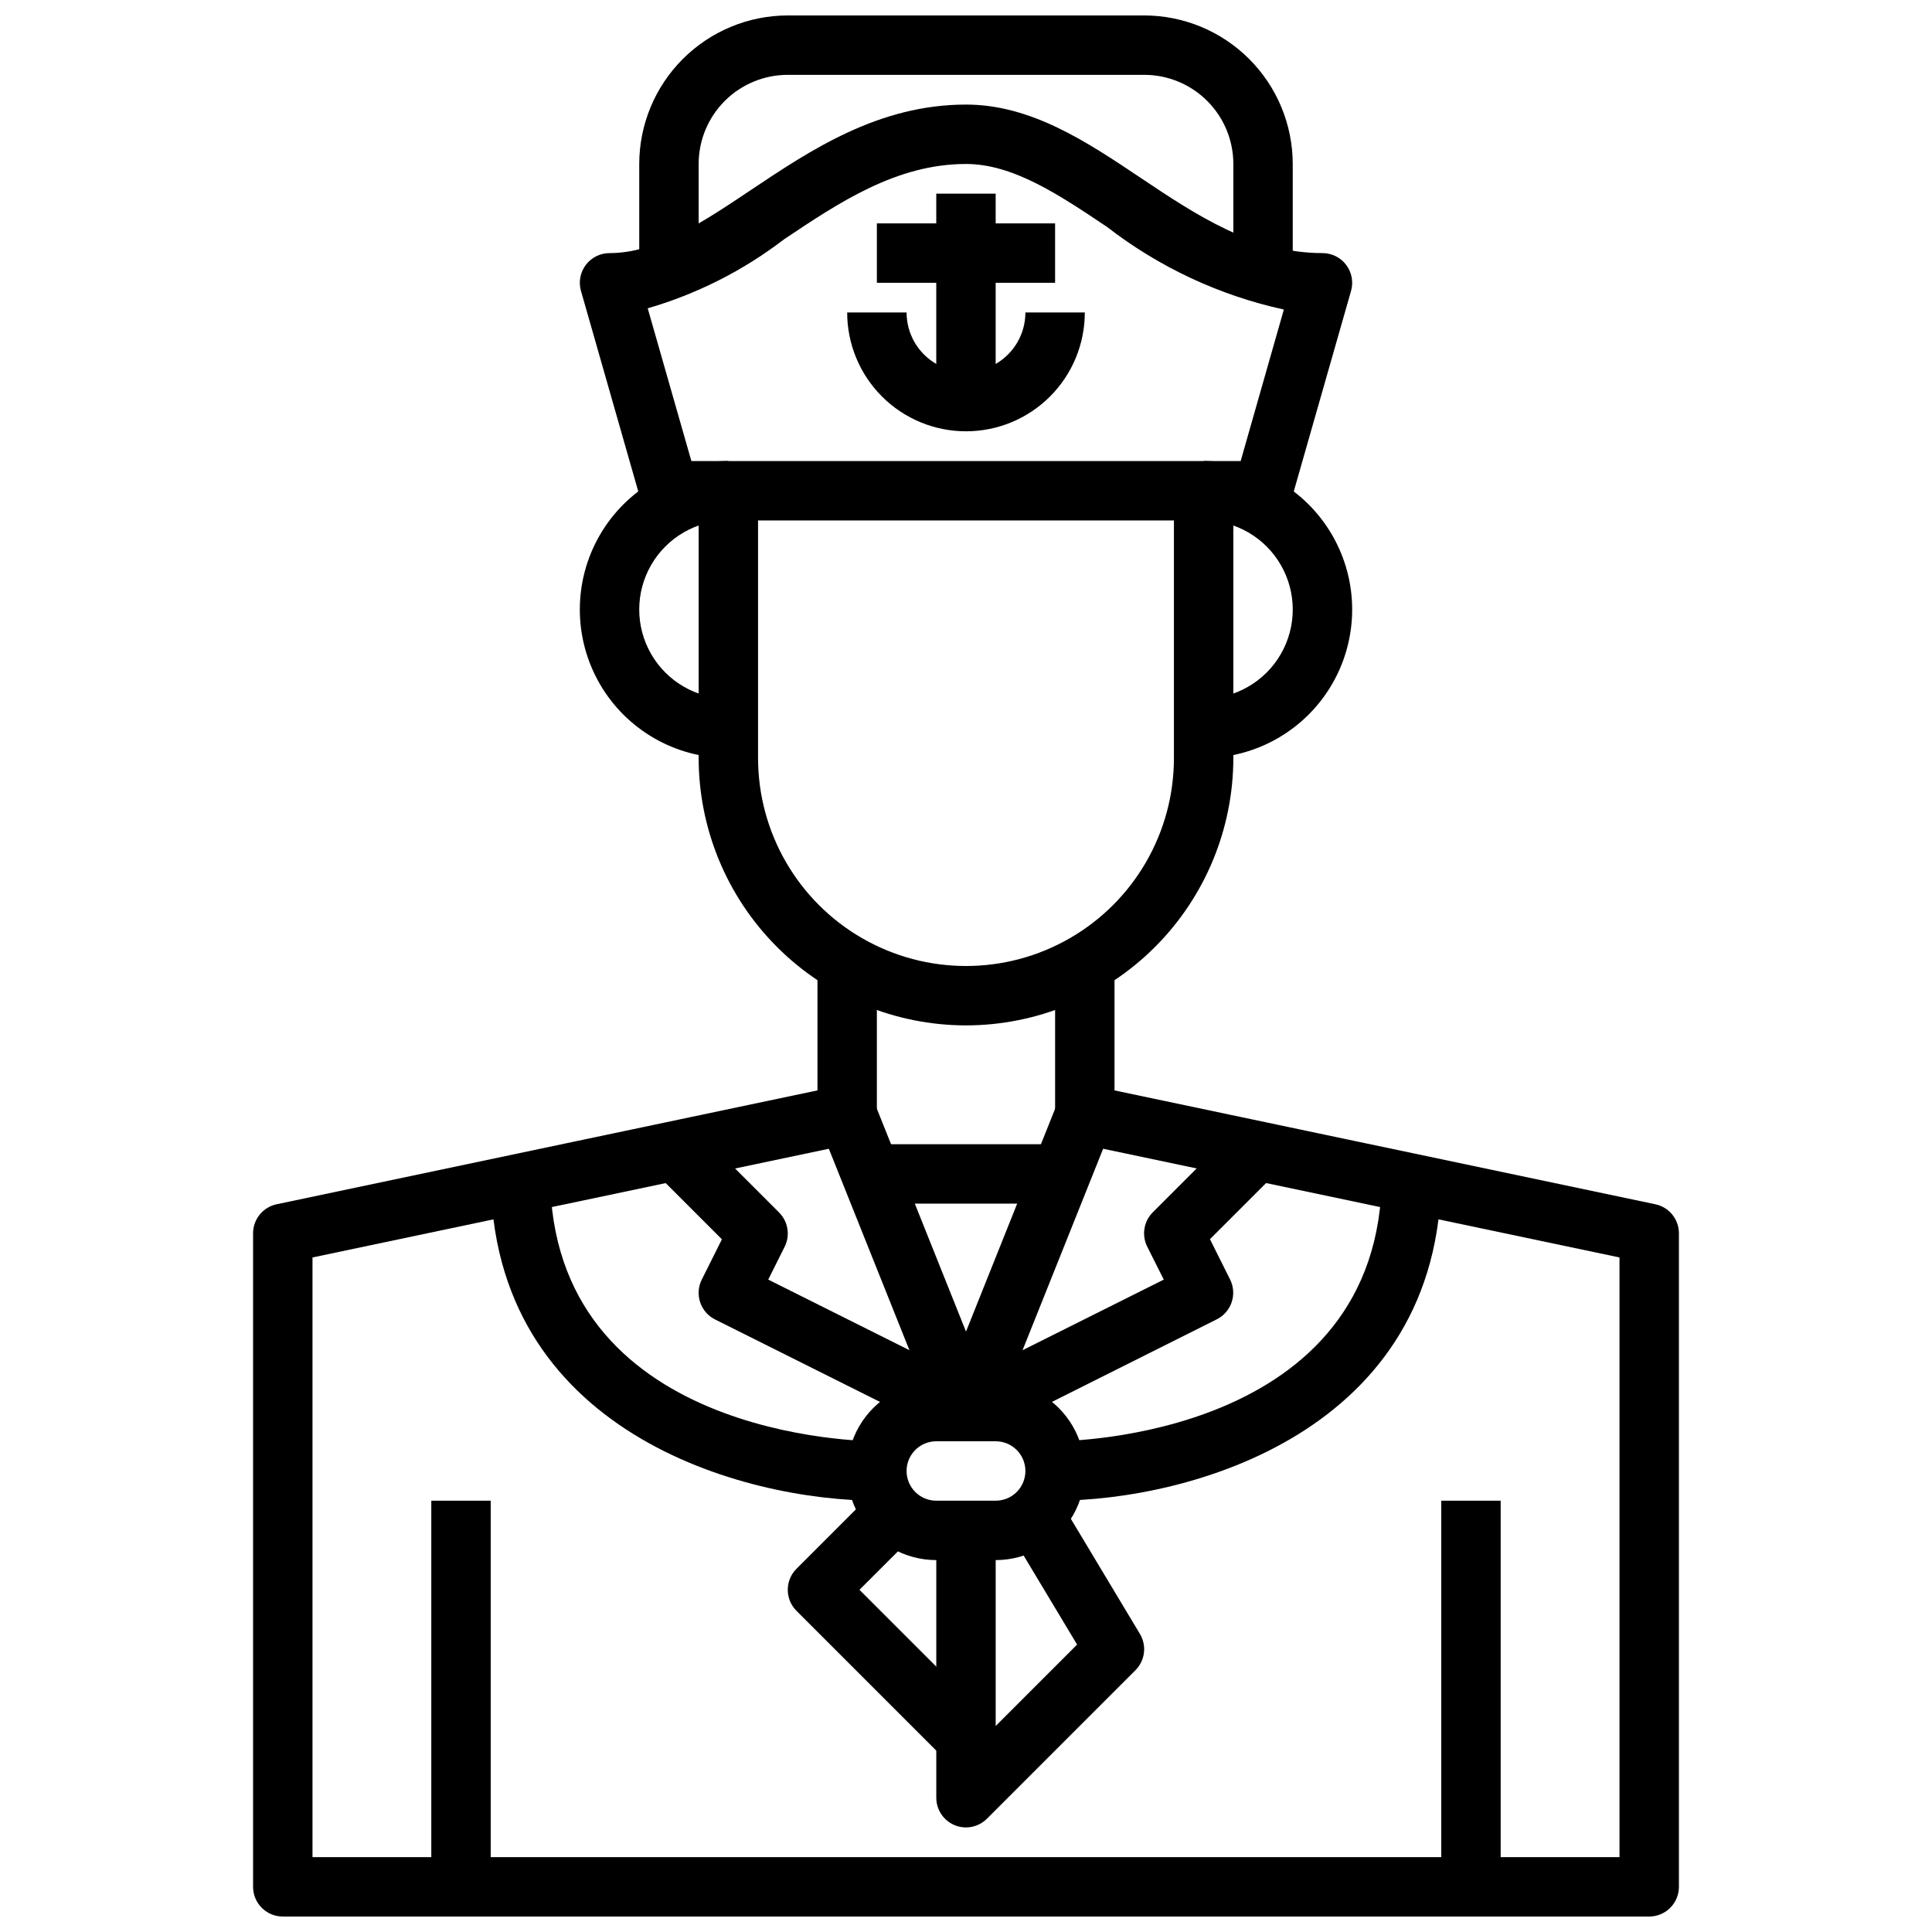
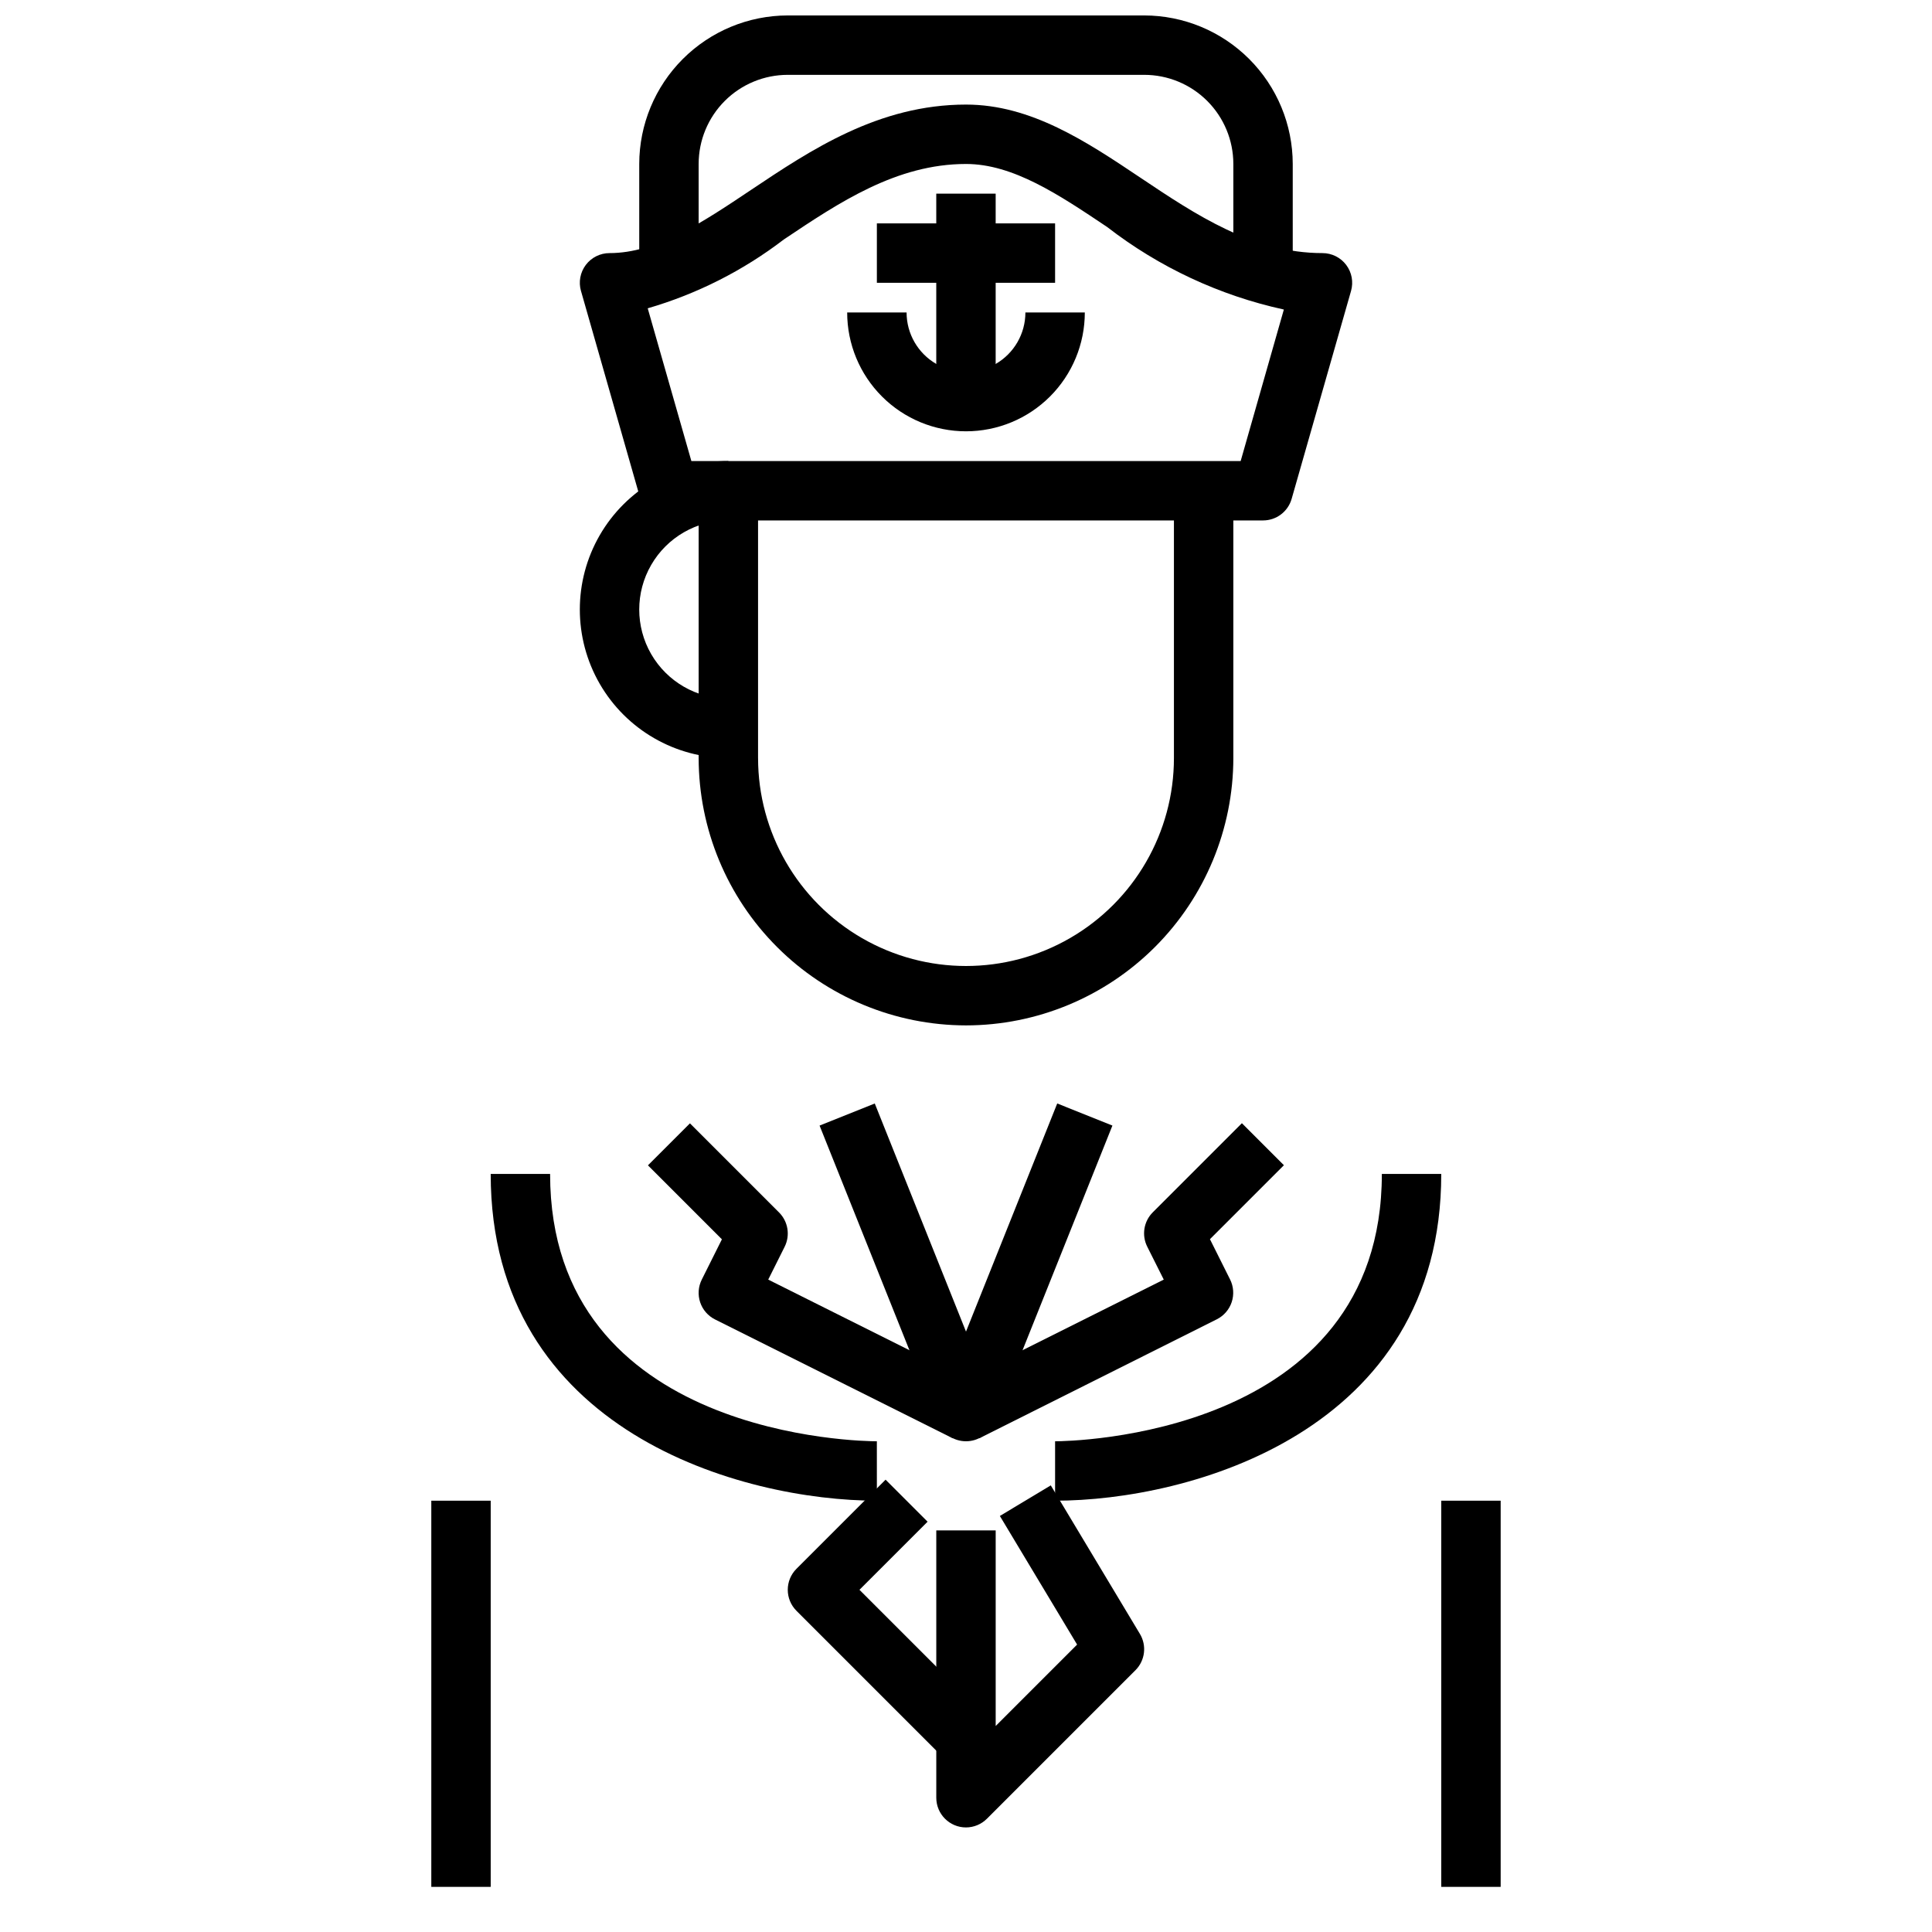
<svg xmlns="http://www.w3.org/2000/svg" width="800px" height="800px" version="1.1" viewBox="144 144 512 512">
  <defs>
    <clipPath id="b">
      <path d="m211 400h378v251.9h-378z" />
    </clipPath>
    <clipPath id="a">
      <path d="m313 148.09h174v70.906h-174z" />
    </clipPath>
  </defs>
  <path d="m400 415.74c-18.785-0.02-36.793-7.492-50.074-20.773-13.285-13.281-20.754-31.289-20.777-50.074v-70.848h15.742v70.848h0.004c0 19.688 10.504 37.879 27.551 47.723 17.051 9.844 38.055 9.844 55.105 0s27.551-28.035 27.551-47.723v-70.848h15.742v70.848h0.004c-0.023 18.785-7.492 36.793-20.773 50.074-13.285 13.281-31.293 20.754-50.074 20.773z" />
-   <path d="m462.98 344.89v-15.746c8.434 0 16.23-4.5 20.449-11.805 4.219-7.309 4.219-16.312 0-23.617-4.219-7.309-12.016-11.809-20.449-11.809v-15.742c14.059 0 27.055 7.5 34.086 19.68 7.031 12.176 7.031 27.18 0 39.359-7.031 12.176-20.027 19.68-34.086 19.68z" />
  <path d="m337.02 344.89c-14.062 0-27.059-7.504-34.09-19.68-7.027-12.18-7.027-27.184 0-39.359 7.031-12.18 20.027-19.68 34.09-19.68v15.742c-8.438 0-16.234 4.5-20.453 11.809-4.219 7.305-4.219 16.309 0 23.617 4.219 7.305 12.016 11.805 20.453 11.805z" />
  <g clip-path="url(#b)">
-     <path d="m581.05 651.9h-362.11c-4.348 0-7.871-3.523-7.871-7.871v-173.18c-0.004-3.727 2.606-6.941 6.25-7.707l143.32-30.176v-32.965h15.742v39.359h0.004c0 3.723-2.606 6.938-6.25 7.707l-143.32 30.172v158.92h346.37v-158.92l-143.32-30.172c-3.641-0.77-6.25-3.984-6.25-7.707v-39.359h15.742v32.969l143.32 30.172h0.004c3.644 0.766 6.254 3.981 6.25 7.707v173.18c0 2.086-0.828 4.09-2.305 5.566-1.477 1.477-3.477 2.305-5.566 2.305z" />
-   </g>
+     </g>
  <path d="m258.3 541.7h15.742v102.34h-15.742z" />
  <path d="m525.95 541.7h15.742v102.34h-15.742z" />
  <path d="m478.72 281.92h-157.44c-3.516 0.004-6.606-2.328-7.57-5.707l-15.742-55.105h-0.004c-0.68-2.375-0.203-4.934 1.285-6.906 1.488-1.973 3.816-3.129 6.289-3.129 12.477 0 24.602-8.117 37.445-16.711 15.863-10.613 33.852-22.648 57.02-22.648 17.254 0 31.977 9.84 46.199 19.363 14.68 9.832 29.875 19.996 48.262 19.996 2.473 0 4.801 1.156 6.289 3.129 1.488 1.973 1.965 4.531 1.285 6.906l-15.742 55.105c-0.969 3.379-4.059 5.711-7.574 5.707zm-151.5-15.742h145.57l11.445-40.148c-17.035-3.723-33.023-11.188-46.809-21.859-12.824-8.598-24.945-16.715-37.422-16.715-18.391 0-33.582 10.164-48.262 19.996h-0.004c-10.793 8.27-23.027 14.457-36.086 18.254z" />
  <g clip-path="url(#a)">
    <path d="m486.59 218.94h-15.742v-31.488c0-6.262-2.488-12.27-6.918-16.699-4.43-4.43-10.438-6.918-16.699-6.918h-94.465c-6.262 0-12.27 2.488-16.699 6.918-4.43 4.43-6.918 10.438-6.918 16.699v31.488h-15.742v-31.488c0.012-10.434 4.164-20.438 11.543-27.816 7.379-7.379 17.383-11.531 27.816-11.543h94.465c10.434 0.012 20.438 4.164 27.816 11.543 7.379 7.379 11.531 17.383 11.543 27.816z" />
  </g>
  <path d="m400 525.95c-3.223 0.004-6.117-1.953-7.316-4.941l-31.488-78.719 14.625-5.856 24.18 60.453 24.176-60.457 14.625 5.856-31.488 78.719v0.004c-1.199 2.988-4.094 4.945-7.312 4.941z" />
-   <path d="m376.38 447.23h47.23v15.742h-47.23z" />
  <path d="m403.52 525.16-7.039-14.09 55.93-27.961-4.387-8.746c-1.516-3.031-0.918-6.691 1.477-9.086l23.617-23.617 11.133 11.133-19.602 19.602 5.336 10.676v-0.004c0.934 1.871 1.086 4.031 0.426 6.016-0.66 1.98-2.082 3.617-3.953 4.551z" />
  <path d="m396.48 525.16-62.977-31.488c-1.871-0.934-3.293-2.57-3.953-4.551-0.66-1.98-0.508-4.144 0.426-6.012l5.336-10.676-19.602-19.602 11.133-11.133 23.617 23.617c2.394 2.394 2.992 6.055 1.48 9.086l-4.352 8.707 55.93 27.961z" />
-   <path d="m407.87 557.44h-15.746c-8.438 0-16.23-4.5-20.449-11.805-4.219-7.309-4.219-16.312 0-23.617 4.219-7.309 12.012-11.809 20.449-11.809h15.746c8.438 0 16.234 4.5 20.453 11.809 4.219 7.305 4.219 16.309 0 23.617-4.219 7.305-12.016 11.805-20.453 11.805zm-15.742-31.488h-0.004c-4.348 0-7.871 3.527-7.871 7.875 0 4.348 3.523 7.871 7.871 7.871h15.746c4.348 0 7.871-3.523 7.871-7.871 0-4.348-3.523-7.875-7.871-7.875z" />
  <path d="m423.61 541.7v-15.746c3.535 0 86.594-1.016 86.594-70.848h15.742c0 68.488-66.91 86.594-102.34 86.594z" />
  <path d="m376.38 541.7c-35.426 0-102.34-18.105-102.34-86.594h15.742c0 70.062 83.059 70.848 86.594 70.848z" />
  <path d="m400 628.29c-4.348 0-7.875-3.527-7.875-7.875v-70.848h15.742v51.844l21.578-21.578-20.469-34.086 13.492-8.109 23.617 39.359 0.004 0.004c1.859 3.098 1.375 7.066-1.18 9.621l-39.359 39.359h-0.004c-1.469 1.473-3.465 2.301-5.547 2.309z" />
  <path d="m394.43 610.24-39.359-39.359v-0.004c-3.074-3.074-3.074-8.055 0-11.129l23.617-23.617 11.133 11.133-18.055 18.051 33.793 33.793z" />
  <path d="m400 258.3c-8.352 0-16.363-3.316-22.266-9.223-5.906-5.902-9.223-13.914-9.223-22.266h15.742c0 5.625 3 10.824 7.871 13.637s10.875 2.812 15.746 0 7.871-8.012 7.871-13.637h15.746c0 8.352-3.32 16.363-9.223 22.266-5.906 5.906-13.914 9.223-22.266 9.223z" />
  <path d="m392.12 195.32h15.742v55.105h-15.742z" />
  <path d="m376.38 203.2h47.23v15.742h-47.23z" />
</svg>